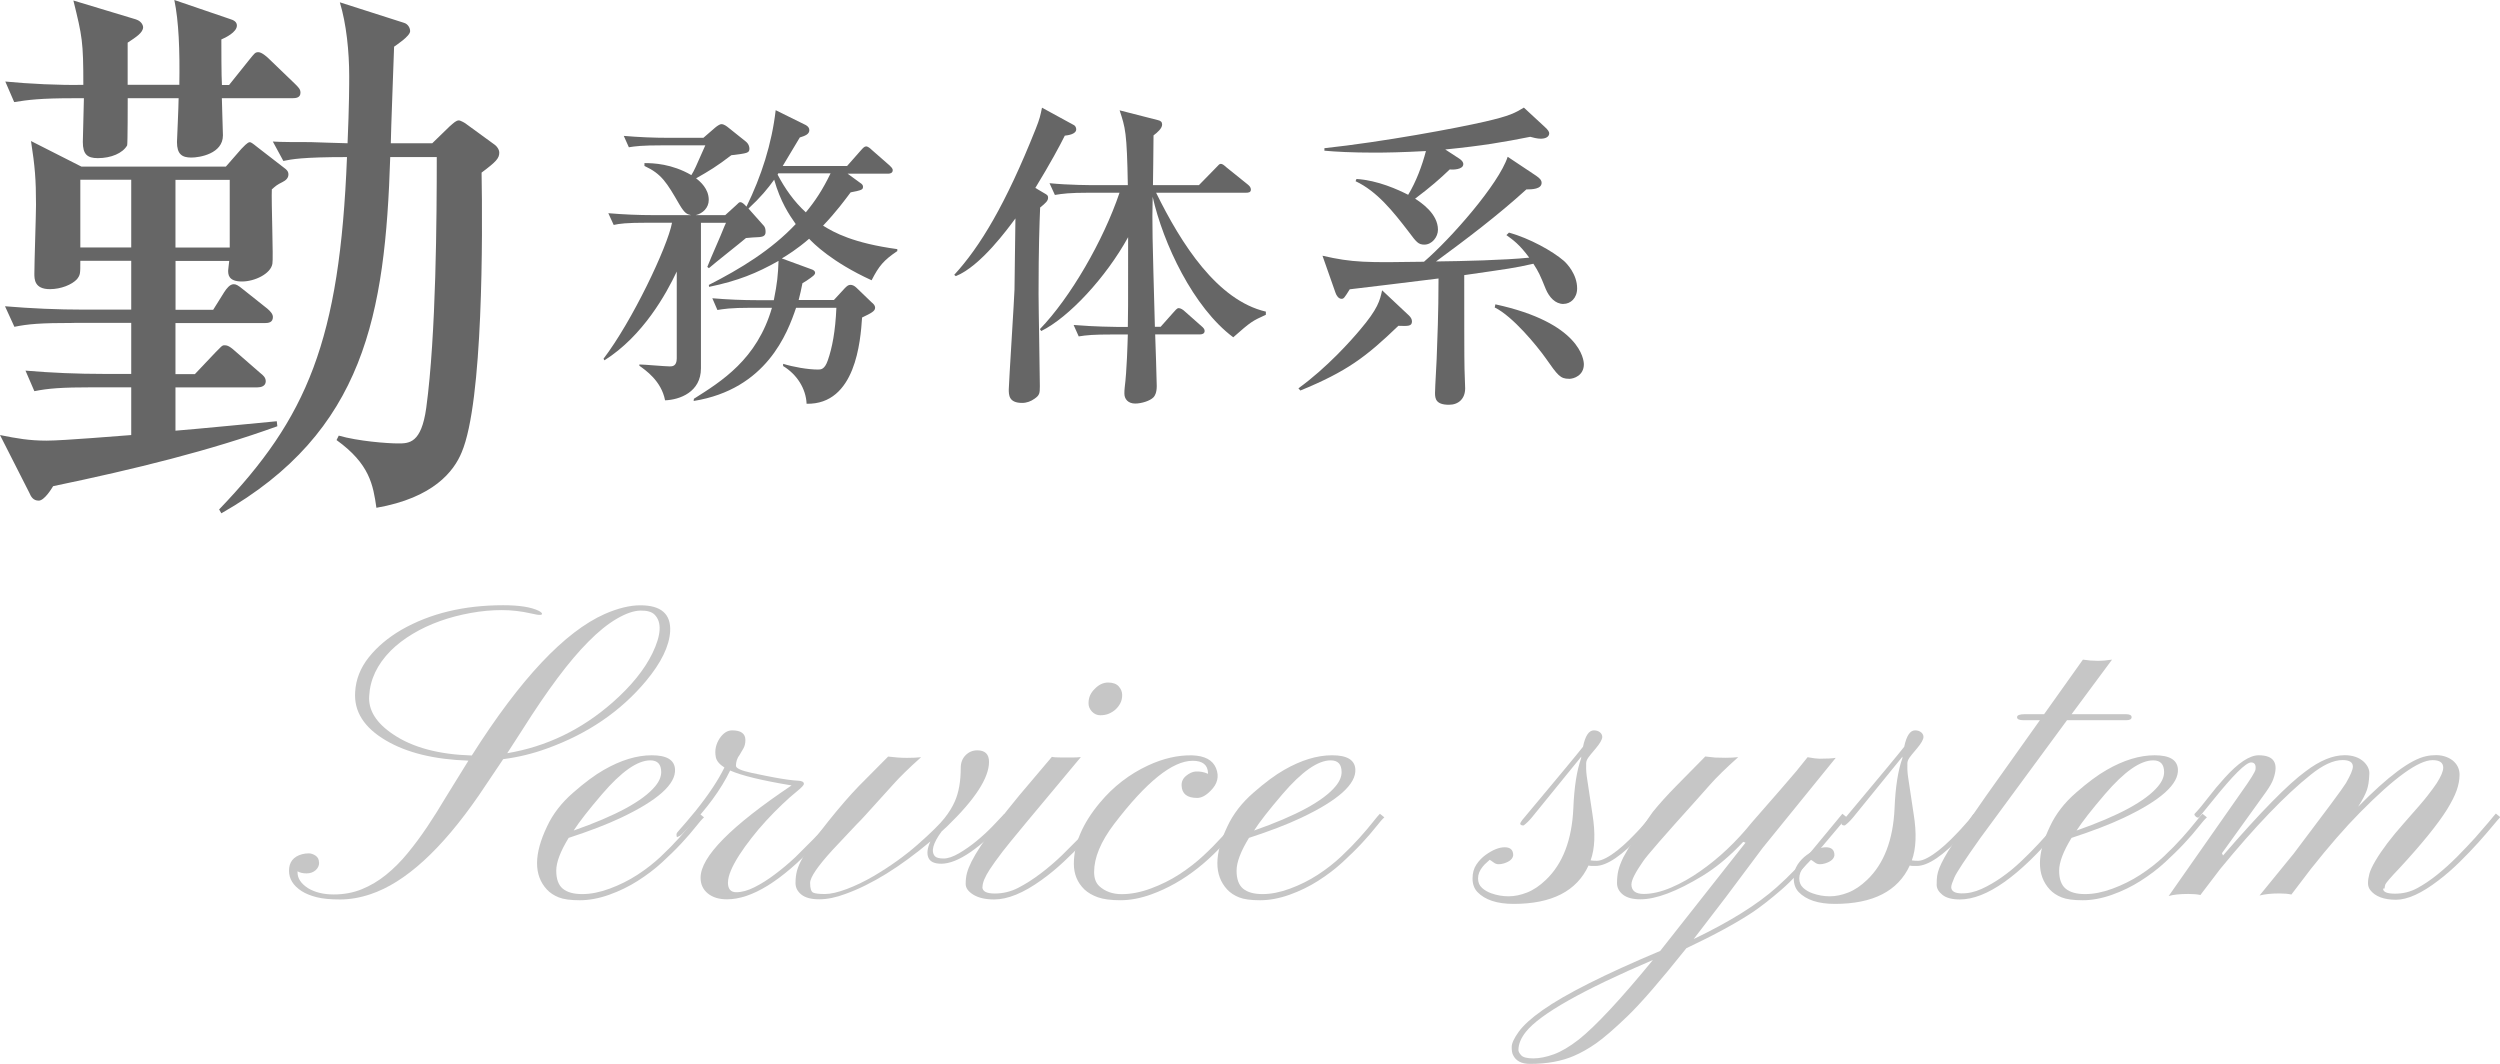
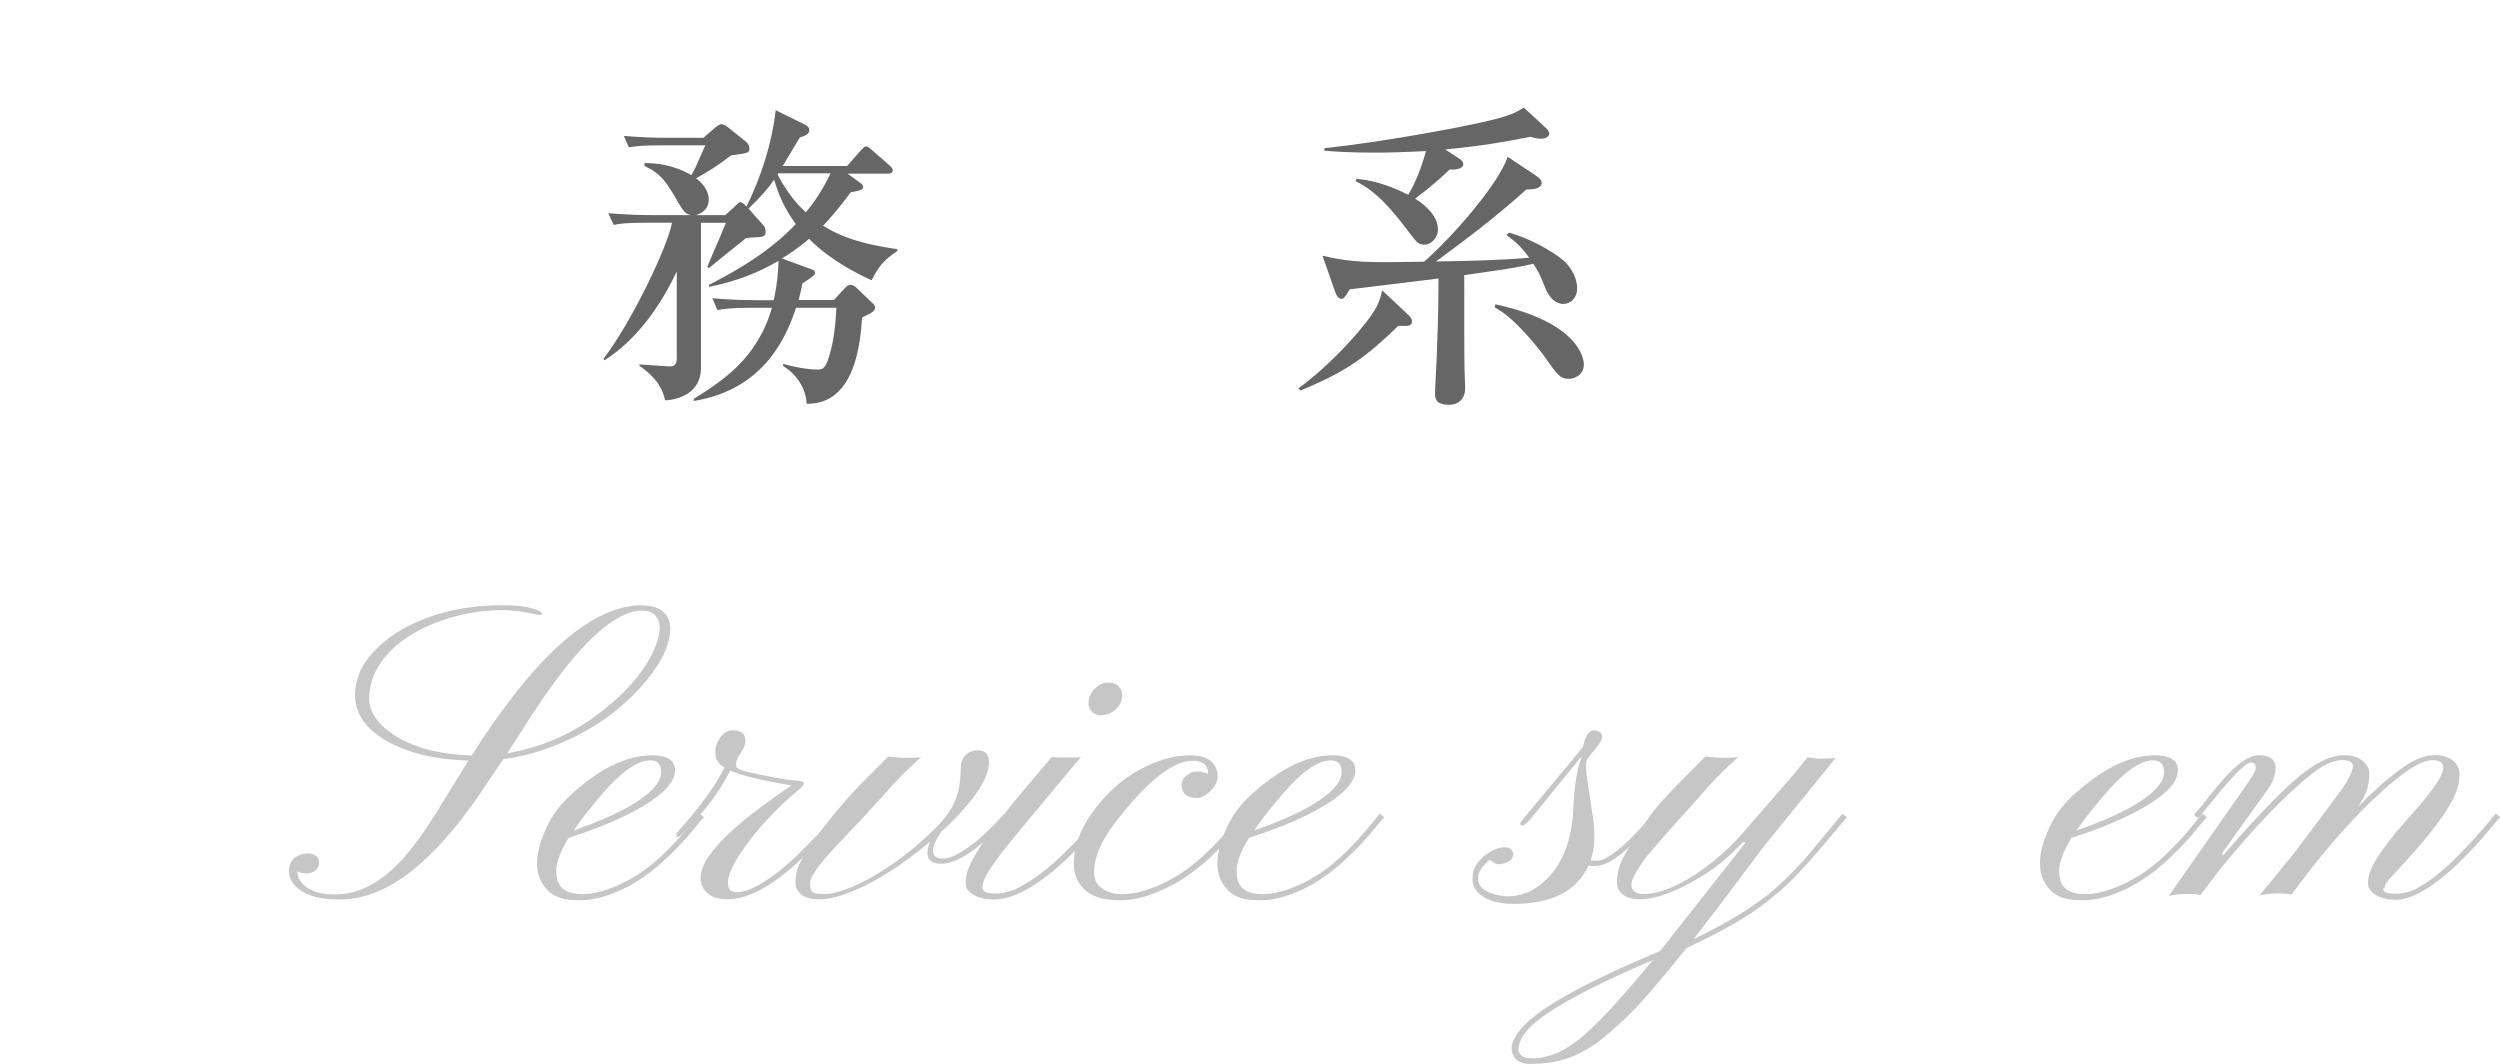
<svg xmlns="http://www.w3.org/2000/svg" height="148.63" width="349.21" viewBox="0 0 349.21 148.63">
  <defs>
    <style>
      .cls-1 {
        mix-blend-mode: multiply;
      }

      .cls-2 {
        isolation: isolate;
      }

      .cls-3 {
        fill: #c6c6c6;
      }

      .cls-3, .cls-4 {
        stroke-width: 0px;
      }

      .cls-4 {
        fill: #666;
      }
    </style>
  </defs>
  <g class="cls-2">
    <g id="Layer_2" data-name="Layer 2">
      <g id="inner">
        <g>
          <g class="cls-1">
            <path class="cls-3" d="M44.58,120.48c0,.43-.17.79-.5,1.08s-.75.44-1.26.44-.93-.1-1.26-.29v.15c0,.84.49,1.57,1.46,2.2.98.59,2.17.88,3.59.88s2.72-.24,3.93-.73c1.2-.49,2.33-1.16,3.38-2.01s2.06-1.85,3-3c.95-1.15,1.86-2.38,2.74-3.69.88-1.31,1.74-2.68,2.58-4.1l3.19-5.16c-4.75-.16-8.58-1.09-11.51-2.81-3.07-1.8-4.5-4.06-4.31-6.8.1-1.74.73-3.34,1.9-4.82,1.17-1.47,2.7-2.76,4.57-3.85,4-2.29,8.74-3.43,14.21-3.43,2.25,0,3.91.26,4.98.79.29.16.44.29.44.4s-.09.16-.28.16-.34-.01-.47-.04-.39-.08-.78-.16c-1.35-.31-2.71-.47-4.1-.47s-2.83.13-4.32.4-2.92.64-4.29,1.13c-1.37.49-2.64,1.08-3.82,1.79s-2.21,1.49-3.09,2.37c-1.88,1.91-2.87,4.01-2.99,6.3-.14,1.99.98,3.78,3.34,5.36,2.71,1.84,6.38,2.82,10.99,2.96,6.78-10.7,12.98-17.29,18.6-19.78,1.84-.8,3.49-1.2,4.95-1.2,2.89,0,4.28,1.21,4.16,3.63-.12,2.07-1.24,4.38-3.37,6.94-3.54,4.24-8.14,7.38-13.83,9.43-1.97.72-4.01,1.22-6.12,1.49l-3.37,5.01c-5.25,7.62-10.31,12.24-15.18,13.86-1.46.49-2.87.73-4.22.73s-2.44-.1-3.27-.31-1.54-.49-2.12-.86c-1.17-.76-1.76-1.71-1.76-2.84,0-1.21.61-1.98,1.82-2.31.31-.08.62-.12.94-.12s.63.11.95.32c.32.22.48.54.48.97ZM70.86,105.21c5.47-.92,10.37-3.28,14.71-7.09,2.6-2.29,4.45-4.58,5.57-6.88,1.23-2.56,1.33-4.35.29-5.39-.39-.39-1.05-.58-1.98-.56-.93.02-2.03.4-3.3,1.14-1.27.74-2.6,1.82-3.98,3.22-2.64,2.64-5.71,6.75-9.23,12.33-1.13,1.74-1.83,2.81-2.08,3.22Z" />
            <path class="cls-3" d="M89.09,123.04c-1.24.79-2.58,1.44-4.01,1.95-1.44.51-2.8.76-4.09.76s-2.27-.13-2.94-.4-1.23-.63-1.66-1.1c-1.84-1.99-1.83-4.93.03-8.82.8-1.72,2.01-3.29,3.63-4.7,1.62-1.42,3.05-2.48,4.28-3.18,2.38-1.37,4.62-2.05,6.71-2.05s3.15.64,3.25,1.93c.14,2.09-2.4,4.37-7.62,6.83-1.91.9-4.33,1.83-7.24,2.78-1.15,1.88-1.73,3.4-1.73,4.58s.31,2.02.92,2.52,1.51.75,2.7.75,2.46-.25,3.84-.76c1.38-.51,2.67-1.15,3.87-1.93,1.2-.78,2.29-1.63,3.27-2.55.98-.92,1.84-1.8,2.59-2.64.75-.84,1.37-1.57,1.85-2.18s.81-1,.98-1.16l.62.5c-.25.22-.64.65-1.16,1.32-.52.66-1.17,1.42-1.96,2.27s-1.7,1.74-2.72,2.68-2.16,1.8-3.4,2.59ZM80.11,116.02c5.9-2.07,9.7-4.13,11.4-6.18.57-.68.85-1.35.85-1.99,0-1.09-.51-1.64-1.52-1.64-1.8,0-4.04,1.57-6.74,4.72-1.88,2.19-3.2,3.89-3.98,5.1Z" />
            <path class="cls-3" d="M101.68,123.27c0,.91.39,1.36,1.16,1.36s1.62-.23,2.55-.7,1.88-1.06,2.84-1.79c.97-.72,1.92-1.52,2.86-2.4l2.55-2.55c.78-.8,1.46-1.52,2.02-2.17l1.2-1.35.59.5c-.37.33-.87.85-1.49,1.55l-2.11,2.34c-4.77,5.04-8.87,7.56-12.3,7.56-1.11,0-2.01-.27-2.68-.82-.67-.55-1.01-1.28-1.01-2.2,0-2.91,4.24-7.21,12.71-12.89-4.14-.68-7-1.38-8.58-2.08-1.29,2.66-3.27,5.36-5.95,8.12-.62.64-1.01,1-1.16,1.05s-.24.1-.28.13-.07-.02-.09-.16c-.02-.14-.02-.24,0-.31.02-.07.06-.14.12-.22.92-1.04,1.77-2.03,2.55-2.99,1.82-2.27,3.15-4.28,4.01-6.04-.7-.45-1.1-.93-1.2-1.44-.1-.51-.09-.98.01-1.42s.28-.83.51-1.19c.51-.76,1.09-1.14,1.76-1.14,1.23,0,1.85.45,1.85,1.35,0,.45-.09.83-.26,1.14l-.53.91c-.35.45-.53.97-.53,1.55,0,.35.75.68,2.24,1,1.49.31,2.55.53,3.18.64,1.37.25,2.45.4,3.25.44.55.02.82.17.82.44,0,.18-.32.52-.95,1.03-.63.51-1.33,1.12-2.09,1.85-.76.72-1.5,1.48-2.23,2.27s-1.41,1.6-2.05,2.42-1.21,1.61-1.7,2.37c-1.05,1.64-1.58,2.92-1.58,3.82Z" />
            <path class="cls-3" d="M124.06,105.68c.94.12,1.81.18,2.61.18s1.46-.03,1.99-.09c-1.74,1.56-3.04,2.83-3.9,3.81l-3.93,4.34c-.31.35-.72.78-1.23,1.29l-3.31,3.52c-2.09,2.29-3.13,3.82-3.13,4.6s.15,1.24.44,1.36c.29.13.83.19,1.63.19s1.8-.23,3.03-.69c1.23-.46,2.48-1.06,3.75-1.8,2.3-1.35,4.37-2.83,6.2-4.44s3.06-2.83,3.71-3.65,1.13-1.61,1.46-2.37c.55-1.25.82-2.8.82-4.66,0-.72.22-1.31.67-1.77.45-.46,1-.69,1.64-.69,1.09,0,1.64.54,1.64,1.61,0,2.23-1.94,5.23-5.83,8.99l-.79.73c-1.21,1.64-1.52,2.79-.94,3.46.21.22.62.32,1.22.32s1.31-.24,2.15-.73c.84-.49,1.67-1.07,2.48-1.74s1.56-1.36,2.24-2.07l1.61-1.7.62.5c-4,4.32-7.15,6.47-9.43,6.47-.96,0-1.56-.28-1.8-.85-.24-.57-.15-1.32.28-2.26-4.24,3.56-8.18,6-11.84,7.32-1.35.51-2.58.76-3.69.76s-1.94-.22-2.49-.66-.82-.98-.82-1.61.07-1.21.21-1.73c.14-.52.41-1.14.82-1.86.74-1.33,1.92-3,3.53-5.01,1.61-2.01,3.04-3.66,4.29-4.95l4.1-4.13Z" />
            <path class="cls-3" d="M137.22,123.89c0,.62.58.92,1.73.92s2.24-.26,3.27-.79,2.06-1.19,3.11-1.98,2.06-1.66,3.03-2.59l2.64-2.64c.78-.82,1.43-1.53,1.93-2.12.51-.6.81-.94.91-1.04l.59.53c-.2.2-.56.61-1.1,1.25-.54.63-1.21,1.38-2.01,2.23s-1.7,1.74-2.7,2.68-2.04,1.8-3.13,2.58c-2.52,1.82-4.73,2.72-6.62,2.72-1.21,0-2.18-.22-2.9-.66s-1.08-.94-1.08-1.51.06-1.07.18-1.52c.12-.45.33-.99.64-1.61.31-.62.75-1.36,1.3-2.2.56-.84,1.28-1.85,2.17-3.02s1.97-2.53,3.24-4.07l4.51-5.33c.23.06.71.09,1.44.09h1.38c.51,0,.92-.02,1.23-.06-6.46,7.72-10.1,12.1-10.91,13.17-.81,1.06-1.41,1.9-1.8,2.5-.68,1.04-1.03,1.86-1.03,2.48ZM155.84,99.09c-.28.25-.6.45-.95.6s-.75.22-1.2.22-.83-.17-1.16-.51c-.32-.34-.48-.73-.48-1.16s.08-.81.23-1.14c.16-.33.37-.62.64-.88.57-.59,1.19-.88,1.86-.88s1.17.18,1.49.54c.32.36.48.76.48,1.19s-.08.81-.25,1.14c-.17.33-.39.63-.67.88Z" />
            <path class="cls-3" d="M168.74,107.97c-.04-1.13-.75-1.7-2.14-1.7-2.83,0-6.49,2.95-10.99,8.85-1.86,2.46-2.78,4.69-2.78,6.68,0,.86.23,1.51.7,1.96.82.76,1.87,1.14,3.15,1.14s2.64-.26,4.07-.79,2.77-1.19,4-1.99c1.23-.8,2.35-1.67,3.37-2.62,1.02-.95,1.89-1.84,2.64-2.67.74-.83,1.33-1.54,1.76-2.12s.68-.93.76-1.03l.64.5-.79,1.05c-3.67,4.82-7.77,8.06-12.3,9.7-1.52.55-2.96.82-4.31.82s-2.4-.14-3.16-.41-1.4-.64-1.9-1.11c-.98-.96-1.46-2.15-1.46-3.57,0-2.79,1.21-5.63,3.63-8.53,1.89-2.27,4.14-4,6.74-5.21,2.11-.98,4.16-1.45,6.15-1.41,1.76.06,2.87.65,3.34,1.79.47,1.15.21,2.21-.76,3.16-.64.66-1.27,1-1.88,1-1.41,0-2.13-.58-2.17-1.73-.02-.55.19-1,.63-1.36.44-.36.87-.56,1.3-.6.62-.04,1.21.07,1.76.32v-.12Z" />
            <path class="cls-3" d="M184.12,123.04c-1.24.79-2.58,1.44-4.01,1.95-1.44.51-2.8.76-4.09.76s-2.27-.13-2.94-.4-1.23-.63-1.66-1.1c-1.84-1.99-1.83-4.93.03-8.82.8-1.72,2.01-3.29,3.63-4.7,1.62-1.42,3.05-2.48,4.28-3.18,2.38-1.37,4.62-2.05,6.71-2.05s3.15.64,3.25,1.93c.14,2.09-2.4,4.37-7.62,6.83-1.91.9-4.33,1.83-7.24,2.78-1.15,1.88-1.73,3.4-1.73,4.58s.31,2.02.92,2.52,1.51.75,2.7.75,2.46-.25,3.84-.76c1.38-.51,2.67-1.15,3.87-1.93,1.2-.78,2.29-1.63,3.27-2.55.98-.92,1.84-1.8,2.59-2.64.75-.84,1.37-1.57,1.85-2.18s.81-1,.98-1.16l.62.5c-.25.22-.64.65-1.16,1.32-.52.66-1.17,1.42-1.96,2.27s-1.7,1.74-2.72,2.68-2.16,1.8-3.4,2.59ZM175.15,116.02c5.9-2.07,9.7-4.13,11.4-6.18.57-.68.85-1.35.85-1.99,0-1.09-.51-1.64-1.52-1.64-1.8,0-4.04,1.57-6.74,4.72-1.88,2.19-3.2,3.89-3.98,5.1Z" />
            <path class="cls-3" d="M222.17,120.18c.23.04.53.06.89.06s.8-.14,1.3-.41c.51-.27,1.03-.62,1.57-1.05.54-.43,1.07-.9,1.6-1.42.53-.52,1.01-1.02,1.45-1.49.44-.48.83-.91,1.16-1.3l.67-.88.64.5c-.23.23-.54.56-.91.97l-1.23,1.41c-2.71,2.93-4.86,4.39-6.45,4.39h-.5c-.16,0-.31-.02-.47-.06-1.64,3.57-5.13,5.36-10.46,5.36-2.32,0-4.01-.56-5.07-1.67-.45-.49-.67-1.11-.67-1.88s.18-1.41.54-1.95c.36-.54.79-.98,1.27-1.33,1-.72,1.89-1.08,2.68-1.08s1.19.37,1.19,1.11c-.06.51-.49.89-1.29,1.14-.25.08-.5.12-.75.12s-.48-.08-.7-.25c-.22-.17-.41-.29-.54-.37-.12.12-.27.25-.45.41-.19.16-.37.34-.54.56-.43.53-.64,1.07-.64,1.63s.19,1,.56,1.33c.37.33.81.59,1.32.76.76.27,1.56.41,2.39.41s1.69-.18,2.58-.53,1.76-.94,2.62-1.76c2.36-2.25,3.64-5.58,3.84-9.99.12-2.97.48-5.29,1.08-6.97.02-.06.03-.15.03-.26l-6.91,8.5c-.39.47-.77.84-1.14,1.11-.23.02-.39-.04-.47-.18-.04-.1.05-.28.26-.56,5.04-6.02,7.87-9.43,8.5-10.25.31-1.52.82-2.29,1.52-2.29.33,0,.61.09.83.26s.34.4.34.67c-.02.37-.32.89-.89,1.57s-.93,1.1-1.05,1.29c-.13.19-.21.34-.25.47-.04.13-.06.25-.06.37v.35c-.02.53.03,1.15.15,1.88l.73,4.86c.43,2.66.34,4.8-.26,6.45Z" />
            <path class="cls-3" d="M227.88,123.52c0,.9.58,1.35,1.73,1.35s2.43-.3,3.82-.89c1.4-.6,2.77-1.37,4.12-2.33,2.6-1.82,4.99-4.08,7.18-6.8,3.44-3.93,5.5-6.3,6.18-7.12l1.58-1.96c.76.14,1.32.21,1.67.21,1,0,1.75-.04,2.26-.12l-10.2,12.57-5.19,6.94-4.45,5.8c5.04-2.42,8.91-4.83,11.6-7.24,1.76-1.56,3.41-3.28,4.95-5.16l4.22-5.1.62.5-3.69,4.37c-2.19,2.58-4.01,4.5-5.48,5.77s-2.8,2.31-4.01,3.13c-2.3,1.52-5.38,3.19-9.23,5.01-3.63,4.55-6.37,7.71-8.22,9.49-1.85,1.78-3.31,3.04-4.38,3.79-1.07.75-2.12,1.34-3.13,1.77-1.72.74-3.76,1.11-6.12,1.11-1.19,0-1.98-.42-2.37-1.26-.12-.23-.18-.61-.18-1.11s.33-1.22.98-2.12,1.77-1.92,3.35-3.03c3.16-2.23,8.63-4.98,16.41-8.26l11.92-15.12-.32-.12c-1.86,1.99-3.75,3.57-5.68,4.75-3.61,2.19-6.5,3.28-8.67,3.28-1.09,0-1.91-.22-2.46-.66s-.82-.98-.82-1.61.06-1.21.18-1.73c.12-.52.35-1.14.7-1.86.72-1.39,2.1-3.51,4.13-6.36.9-1.11,1.98-2.31,3.25-3.6l4.07-4.13,1.38.15c.31.02.8.03,1.45.03s1.25-.03,1.77-.09c-1.74,1.56-3.04,2.83-3.9,3.81l-2.08,2.34c-4.32,4.79-6.75,7.58-7.29,8.38-1.09,1.56-1.64,2.64-1.64,3.22ZM230.87,134.1c-9.82,4.2-15.73,7.54-17.72,10.02-.7.88-1.05,1.73-1.05,2.55,0,.21.13.46.4.75.26.28.83.42,1.68.42s1.81-.19,2.86-.57,2.21-1.07,3.5-2.07c2.36-1.88,5.81-5.58,10.34-11.1Z" />
-             <path class="cls-3" d="M267.04,120.18c.23.04.53.06.89.06s.8-.14,1.3-.41c.51-.27,1.03-.62,1.57-1.05.54-.43,1.07-.9,1.6-1.42.53-.52,1.01-1.02,1.45-1.49.44-.48.83-.91,1.16-1.3l.67-.88.64.5c-.23.23-.54.56-.91.97l-1.23,1.41c-2.71,2.93-4.86,4.39-6.45,4.39h-.5c-.16,0-.31-.02-.47-.06-1.64,3.57-5.13,5.36-10.46,5.36-2.32,0-4.01-.56-5.07-1.67-.45-.49-.67-1.11-.67-1.88s.18-1.41.54-1.95c.36-.54.79-.98,1.27-1.33,1-.72,1.89-1.08,2.68-1.08s1.19.37,1.19,1.11c-.06.51-.49.89-1.29,1.14-.25.08-.5.12-.75.12s-.48-.08-.7-.25c-.22-.17-.41-.29-.54-.37-.12.12-.27.25-.45.41-.19.16-.37.34-.54.56-.43.53-.64,1.07-.64,1.63s.19,1,.56,1.33c.37.33.81.59,1.32.76.76.27,1.56.41,2.39.41s1.69-.18,2.58-.53,1.76-.94,2.62-1.76c2.36-2.25,3.64-5.58,3.84-9.99.12-2.97.48-5.29,1.08-6.97.02-.06.03-.15.03-.26l-6.91,8.5c-.39.47-.77.84-1.14,1.11-.23.02-.39-.04-.47-.18-.04-.1.05-.28.26-.56,5.04-6.02,7.87-9.43,8.5-10.25.31-1.52.82-2.29,1.52-2.29.33,0,.61.09.83.26s.34.4.34.67c-.02.37-.32.89-.89,1.57s-.93,1.1-1.05,1.29c-.13.19-.21.34-.25.47-.04.13-.06.25-.06.37v.35c-.02.53.03,1.15.15,1.88l.73,4.86c.43,2.66.34,4.8-.26,6.45Z" />
-             <path class="cls-3" d="M272.55,123.88c0,.59.47.89,1.41.91.94.02,1.88-.19,2.83-.62.95-.43,1.89-.98,2.83-1.64.94-.66,1.85-1.41,2.72-2.24.88-.83,1.7-1.66,2.46-2.48s1.45-1.59,2.05-2.31l1.52-1.82.64.5-1.52,1.76c-5.45,6.46-10.03,9.7-13.74,9.7-1.07,0-1.88-.21-2.42-.64-.54-.43-.81-.9-.81-1.41s.02-.93.07-1.26c.05-.33.15-.7.31-1.1.16-.4.39-.87.69-1.42.3-.55.71-1.21,1.22-1.99l4.57-6.59,7.56-10.63h-2.31c-.59,0-.88-.14-.88-.42s.37-.42,1.11-.42h2.67l5.42-7.62c1.37.22,2.72.22,4.07,0l-5.65,7.62h7.56c.55,0,.82.14.82.42s-.24.42-.73.42h-8.29l-12.13,16.49c-2.09,2.95-3.29,4.77-3.59,5.45-.3.68-.45,1.13-.45,1.35Z" />
            <path class="cls-3" d="M299.02,123.04c-1.24.79-2.58,1.44-4.01,1.95-1.44.51-2.8.76-4.09.76s-2.27-.13-2.94-.4-1.23-.63-1.66-1.1c-1.84-1.99-1.83-4.93.03-8.82.8-1.72,2.01-3.29,3.63-4.7,1.62-1.42,3.05-2.48,4.28-3.18,2.38-1.37,4.62-2.05,6.71-2.05s3.15.64,3.25,1.93c.14,2.09-2.4,4.37-7.62,6.83-1.91.9-4.33,1.83-7.24,2.78-1.15,1.88-1.73,3.4-1.73,4.58s.31,2.02.92,2.52,1.51.75,2.7.75,2.46-.25,3.84-.76c1.38-.51,2.67-1.15,3.87-1.93,1.2-.78,2.29-1.63,3.27-2.55.98-.92,1.84-1.8,2.59-2.64.75-.84,1.37-1.57,1.85-2.18s.81-1,.98-1.16l.62.5c-.25.22-.64.65-1.16,1.32-.52.66-1.17,1.42-1.96,2.27s-1.7,1.74-2.72,2.68-2.16,1.8-3.4,2.59ZM290.04,116.02c5.9-2.07,9.7-4.13,11.4-6.18.57-.68.85-1.35.85-1.99,0-1.09-.51-1.64-1.52-1.64-1.8,0-4.04,1.57-6.74,4.72-1.88,2.19-3.2,3.89-3.98,5.1Z" />
            <path class="cls-3" d="M307.38,125.02c-.45-.1-1.02-.15-1.7-.15-1.19,0-2.11.1-2.75.29l10.17-14.53c1.27-1.78,1.92-2.83,1.96-3.16.08-.64-.13-.97-.62-.97-.72,0-2.52,1.79-5.39,5.36l-1.88,2.31c-.16.08-.32.03-.48-.13-.17-.17-.21-.29-.13-.37.57-.6,1.21-1.37,1.92-2.3.71-.93,1.46-1.82,2.24-2.68,1.91-2.13,3.51-3.19,4.78-3.19,2.15,0,2.83,1.1,2.05,3.31-.16.47-.5,1.07-1.03,1.82l-6.15,8.55.15.32c5.25-6.07,9.11-10,11.57-11.78,1.95-1.48,3.76-2.23,5.42-2.23,1.13,0,2.03.31,2.7.94.53.53.78,1.08.75,1.67s-.07,1.03-.12,1.33c-.05.3-.12.61-.22.92-.23.64-.64,1.43-1.23,2.34,4.18-4.26,7.34-6.61,9.49-7.06.43-.1.9-.15,1.42-.15s1,.09,1.44.26.8.4,1.07.67c.51.51.76,1.12.75,1.83,0,.71-.15,1.44-.41,2.18-.26.74-.71,1.62-1.33,2.64-1.31,2.09-3.52,4.81-6.62,8.17-1.29,1.35-1.96,2.13-2.02,2.36-.06.22-.09.4-.09.51l-.21.03c0,.47.56.7,1.67.7s2.13-.25,3.06-.75,1.87-1.13,2.83-1.9c.96-.77,1.89-1.62,2.8-2.53.91-.92,1.73-1.79,2.48-2.61l1.88-2.17c.51-.62.85-1.04,1.03-1.23l.62.5c-.2.2-.56.62-1.1,1.27-.54.65-1.19,1.41-1.96,2.27-.77.86-1.64,1.76-2.59,2.7s-1.94,1.8-2.96,2.58c-2.36,1.82-4.35,2.72-5.95,2.72-1.7,0-2.9-.45-3.6-1.35-.21-.27-.32-.6-.32-.97s.06-.8.19-1.29c.13-.49.42-1.1.86-1.85.9-1.52,2.21-3.25,3.93-5.19s2.84-3.23,3.35-3.9c.52-.66.94-1.24,1.27-1.73.61-.96.91-1.68.91-2.17,0-.7-.5-1.05-1.49-1.05-1.95,0-5.33,2.44-10.14,7.32-2.05,2.07-4.34,4.7-6.86,7.88l-2.72,3.57c-.45-.1-1.02-.15-1.7-.15-1.11,0-2.03.1-2.75.29,2.89-3.53,4.48-5.49,4.78-5.86,4.39-5.8,6.83-9.08,7.29-9.84.64-1.11.97-1.88.97-2.31,0-.6-.48-.91-1.44-.91-1.27,0-2.75.68-4.45,2.05-3.57,2.85-7.78,7.24-12.63,13.15l-2.72,3.57Z" />
          </g>
          <g>
-             <path class="cls-4" d="M10.36,45.11c-4.79,0-6.42.15-8.35.54l-1.31-2.87c3.71.31,7.35.47,11.06.47h6.57v-6.82h-7.11c0,1.86,0,1.94-.46,2.56-.7.77-2.24,1.4-3.79,1.4-2.17,0-2.17-1.4-2.17-2.17,0-1.55.23-8.22.23-9.61,0-3.57-.15-5.35-.7-8.91l7.04,3.57h20.18l2.17-2.48c.23-.23.85-.93,1.16-.93.16,0,.31.08,1.08.7l3.71,2.87c.31.23.62.47.62.93,0,.54-.39.85-.85,1.08-.77.39-.85.47-1.47,1.01-.08,1.63.23,9.77.08,10.39-.23,1.4-2.47,2.48-4.25,2.48-1.93,0-1.93-1.01-1.93-1.55,0-.23.15-1.16.15-1.32h-7.5v6.82h5.26l1.55-2.48c.31-.47.77-1.09,1.31-1.09.31,0,.54.08,1.39.78l3.32,2.64c.46.39.77.77.77,1.16,0,.77-.62.85-1.16.85h-12.45v7.13h2.71l2.86-3.02c.85-.85.93-1.01,1.24-1.01s.62,0,1.47.77l3.56,3.1c.39.31.77.62.77,1.16,0,.7-.7.85-1.16.85h-11.45v6.05c2.09-.15,13.3-1.24,14.15-1.32l.08.7c-9.43,3.41-19.8,5.97-31.32,8.37-.23.39-1.24,2.02-2.01,2.02s-1.08-.54-1.31-1.09L0,60.77c2.32.47,4.1.78,6.5.78s10.59-.7,11.83-.78v-6.67h-5.18c-4.72,0-6.42.16-8.35.54l-1.24-2.87c3.63.31,7.27.46,10.98.46h3.79v-7.13h-7.96ZM25.05,11.86c.08-4.88-.08-8.91-.7-11.86l7.73,2.64c.54.16,1.01.39,1.01.93,0,.93-1.62,1.71-2.17,1.94,0,.93,0,5.19.08,6.36h1l2.86-3.57c.7-.85.77-1.01,1.24-1.01s1.24.7,1.39.85l3.71,3.57c.54.54.77.77.77,1.24,0,.7-.62.77-1.16.77h-9.82c0,.85.15,4.5.15,5.19,0,2.56-3.25,3.1-4.41,3.1-1.31,0-2.01-.47-2.01-2.17,0-.15.23-5.12.23-6.12h-7.11c0,.54,0,6.43-.08,6.59-.62,1.09-2.24,1.78-4.1,1.78-1.47,0-2.09-.54-2.09-2.25,0-1.01.15-5.19.15-6.12h-1.39c-4.72,0-6.42.23-8.35.54l-1.24-2.87c3.17.31,7.65.54,10.9.46,0-6.05-.15-6.74-1.39-11.78l8.74,2.64c.93.31,1,1.01,1,1.08,0,.78-1,1.4-2.16,2.17v5.89h7.19ZM18.33,34.57v-9.46h-7.11v9.46h7.11ZM24.51,25.12v9.46h7.58v-9.46h-7.58ZM60.39,20l2.4-2.33c.62-.54.93-.85,1.31-.85.23,0,.93.39,1.08.54l3.94,2.87c.23.16.62.62.62,1.09,0,.77-.39,1.24-2.47,2.79.15,8.6.23,32.01-2.78,39.07-1.08,2.64-3.94,6.36-11.91,7.75-.46-3.18-.93-6.12-5.57-9.46l.31-.62c2.71.78,6.8,1.09,8.28,1.09,1.54,0,3.25,0,3.94-4.96,1.39-10.23,1.47-26.82,1.47-35.04h-6.5c-.7,21.94-3.56,38.37-23.59,49.76l-.31-.54c12.29-12.79,16.86-23.56,17.86-49.22-6.34,0-7.73.31-8.89.54l-1.47-2.71c1.01.08,3.56.08,5.26.08.39,0,4.33.16,5.18.16.23-5.27.23-8.37.23-9.38,0-3.41-.39-7.29-1.31-10.31l8.97,2.87c.54.16.85.7.85,1.16,0,.7-1.93,1.94-2.24,2.17,0,.31-.46,12.25-.46,13.49h5.8Z" />
            <path class="cls-4" d="M118.33,24.21l1.82,1.33c.22.13.4.31.4.53,0,.44-.18.49-1.73.8-.8,1.06-1.99,2.7-3.85,4.65,1.55.97,4.21,2.44,10.37,3.28v.27c-1.9,1.28-2.57,2.08-3.59,4.08-5.62-2.57-8.2-5.23-8.73-5.8-1.68,1.46-3.14,2.35-3.81,2.75l4.12,1.51c.31.09.53.27.53.49,0,.31-.4.53-.62.71-.36.27-.84.58-1.15.75-.18.89-.31,1.51-.53,2.35h4.92l1.55-1.68c.36-.35.49-.44.8-.44.22,0,.53.13.8.4l2.12,2.04c.27.22.49.44.49.75,0,.49-.53.75-1.82,1.37-.22,3.28-.89,12.18-7.75,12.05-.09-2.13-1.37-4.12-3.28-5.27v-.31c1.42.44,3.46.8,4.87.8.4,0,.93,0,1.37-1.28.62-1.77,1.06-4.08,1.2-7.35h-5.63c-1.2,3.54-4.12,11.38-14.31,13.02l.04-.31c3.85-2.44,8.81-5.49,10.9-12.71h-2.84c-3.06,0-3.94.18-4.78.31l-.71-1.64c2.08.18,4.21.27,6.29.27h2.3c.49-2.44.58-3.5.66-5.49-3.06,1.73-5.67,2.79-9.7,3.63l-.04-.27c4.43-2.26,8.72-4.87,12.14-8.5-.93-1.33-2.13-3.1-3.01-6.2-.89,1.24-1.91,2.48-3.59,4.03l2.17,2.44c.13.18.22.4.22.84,0,.66-.58.66-.88.71-.27,0-1.55.09-1.86.13-.71.62-4.38,3.5-5.18,4.21l-.22-.18c.62-1.59,1.77-4.08,2.39-5.67.04-.13.18-.35.22-.49h-3.5v20.33c0,3.32-2.97,4.39-5.01,4.47-.53-2.75-2.79-4.25-3.59-4.83v-.18c.62,0,3.59.27,4.25.27.31,0,.97,0,.97-1.11v-12.14c-1.46,3.1-4.7,8.99-10.1,12.4l-.13-.22c3.99-5.23,8.95-15.64,9.57-19h-3.37c-3.1,0-3.94.13-4.78.31l-.75-1.64c2.13.18,4.21.27,6.33.27h5.23c-.57-.13-.88-.22-1.64-1.51-1.77-3.06-2.48-4.25-4.87-5.36v-.4c1.24,0,3.81.09,6.55,1.68.44-.71.58-1.06,1.95-4.16h-5.89c-3.06,0-3.9.13-4.79.27l-.71-1.59c2.08.18,4.21.27,6.29.27h4.83l1.64-1.42c.22-.18.62-.49.89-.49.35,0,.75.31.97.49l2.44,1.95c.49.4.49.93.49.97,0,.62-.27.66-2.53.93-2.08,1.59-3.06,2.17-4.92,3.23.58.44,1.77,1.46,1.77,3.01,0,1.11-.84,1.9-1.82,2.13h4.12l1.51-1.37c.4-.4.44-.44.62-.44.22,0,.53.27.84.62,2.08-4.25,3.54-8.77,4.08-13.47l4.21,2.08c.31.18.49.4.49.71,0,.58-.62.8-1.33,1.02-.27.44-1.02,1.68-2.39,3.99h8.99l1.95-2.21c.31-.35.49-.53.71-.53.27,0,.57.27.8.49l2.48,2.17c.18.18.44.4.44.66,0,.44-.44.49-.66.49h-5.71ZM108.71,24.21s-.04.09-.09.18c1.02,1.95,2.3,3.77,3.94,5.27,1.29-1.55,2.35-3.15,3.46-5.45h-7.31Z" />
-             <path class="cls-4" d="M148.74,18.94c-.75,1.51-1.99,3.81-4.12,7.31l1.2.71c.49.27.58.35.58.66,0,.44-.35.75-1.11,1.37-.09,2.26-.22,5.58-.22,12.05,0,2.04.18,11.03.18,12.89,0,1.02-.04,1.28-.75,1.77-.49.35-1.06.58-1.73.58-1.86,0-1.86-1.11-1.86-1.9,0-.66.8-13.24.8-13.95.04-1.55.09-8.5.13-9.92-1.02,1.37-4.87,6.69-8.33,8.06l-.22-.18c3.59-3.9,7.18-9.83,11.38-20.38.57-1.42.66-1.9.88-2.97l4.47,2.44c.18.09.31.35.31.58,0,.71-1.2.84-1.6.89ZM172.26,47.11c-5.58-4.16-9.79-13.11-11.25-19.62-.09,3.94-.04,5.36.31,18.16h.8l1.77-1.99c.27-.27.49-.62.75-.62s.62.22.84.44l2.35,2.08c.22.18.44.4.44.66,0,.4-.36.49-.66.49h-6.25c.04,1.11.22,6.42.22,7.22,0,.93-.27,1.37-.44,1.55-.49.53-1.73.89-2.57.89-1.02,0-1.51-.66-1.51-1.37,0-.22,0-.58.04-.84.31-2.44.4-6.2.44-7.44h-2.08c-2.7,0-3.68.09-4.78.27l-.71-1.59c2.7.22,5.8.27,6.29.27h1.28c.04-1.95.04-1.99.04-12.54-3.1,5.63-8.28,11.21-12.14,13.11l-.18-.27c4.25-4.39,8.86-12.36,11.12-19.05h-4.25c-2.75,0-3.68.13-4.78.31l-.75-1.64c2.7.27,5.85.27,6.33.27h4.61c-.13-7.44-.35-8.02-1.15-10.45l5.36,1.37c.4.09.58.27.58.62,0,.53-.66,1.11-1.2,1.51,0,.35-.04,3.46-.04,3.94s-.04,2.92-.04,3.01h6.42l2.3-2.35c.49-.53.58-.62.75-.62.22,0,.4.13.8.49l2.97,2.39c.22.18.44.4.44.71,0,.4-.35.44-.66.44h-12.58c3.54,7.22,8.55,15.02,15.33,16.61v.44c-1.95.89-2.08.97-4.56,3.15Z" />
            <path class="cls-4" d="M195.33,45.51c-4.56,4.39-7.22,6.38-13.69,9.04l-.27-.31c3.99-2.88,7.4-6.73,8.59-8.15,2.53-2.97,2.79-4.12,3.1-5.54l3.77,3.54c.22.22.4.49.4.8,0,.71-.58.66-1.9.62ZM218.4,42.46c-1.15,0-1.99-.93-2.48-2.08-.8-1.99-1.02-2.44-1.73-3.54-2.75.62-3.23.66-9.66,1.59,0,3.59,0,12.54.04,13.11,0,.44.09,2.3.09,2.7,0,1.46-.93,2.3-2.26,2.3-1.82,0-1.95-.84-1.95-1.64,0-.84.27-5.01.27-5.94.04-1.11.22-5.14.22-10.06-6.47.8-7.18.89-12.4,1.51-.75,1.2-.84,1.33-1.15,1.33-.4,0-.71-.44-.84-.84l-1.82-5.18c4.21.97,6.16.97,14.18.84,3.76-3.23,10.45-10.85,11.69-14.66l3.99,2.66c.58.4.75.66.75.97,0,.89-1.33.93-2.13.93-3.99,3.63-8.28,6.87-12.62,10.06,3.72-.04,9.53-.18,13.02-.53-1.37-1.86-2.26-2.48-3.19-3.15l.36-.35c2.88.8,6.07,2.57,7.66,3.94.4.35,1.86,1.86,1.86,3.85,0,1.37-.93,2.17-1.9,2.17ZM215.3,19.38c-.62,0-1.2-.18-1.55-.27-3.77.75-6.6,1.24-11.87,1.77l1.9,1.24c.22.13.62.44.62.8,0,.8-1.51.8-1.9.75-1.33,1.28-2.7,2.48-4.83,4.08.8.53,3.19,2.08,3.19,4.34,0,1.02-.84,2.08-1.9,2.08-.84,0-1.11-.35-2.17-1.77-2.21-2.88-4.43-5.67-7.44-7.09l.13-.31c2.97.18,5.85,1.51,7.22,2.21,1.11-1.82,1.95-4.08,2.48-6.11-3.32.18-5.58.22-7.18.22-3.19,0-5.49-.13-7-.27v-.35c8.24-.89,18.43-2.79,22.46-3.72,3.46-.8,4.16-1.2,5.4-1.95l2.92,2.7c.49.44.62.71.62.89,0,.53-.58.75-1.11.75ZM219.16,52.91c-1.2,0-1.55-.44-3.28-2.92-1.2-1.68-4.56-5.8-7.09-7.04l.09-.44c11.87,2.57,12.36,7.75,12.36,8.37,0,1.55-1.37,2.04-2.08,2.04Z" />
          </g>
        </g>
      </g>
    </g>
  </g>
</svg>